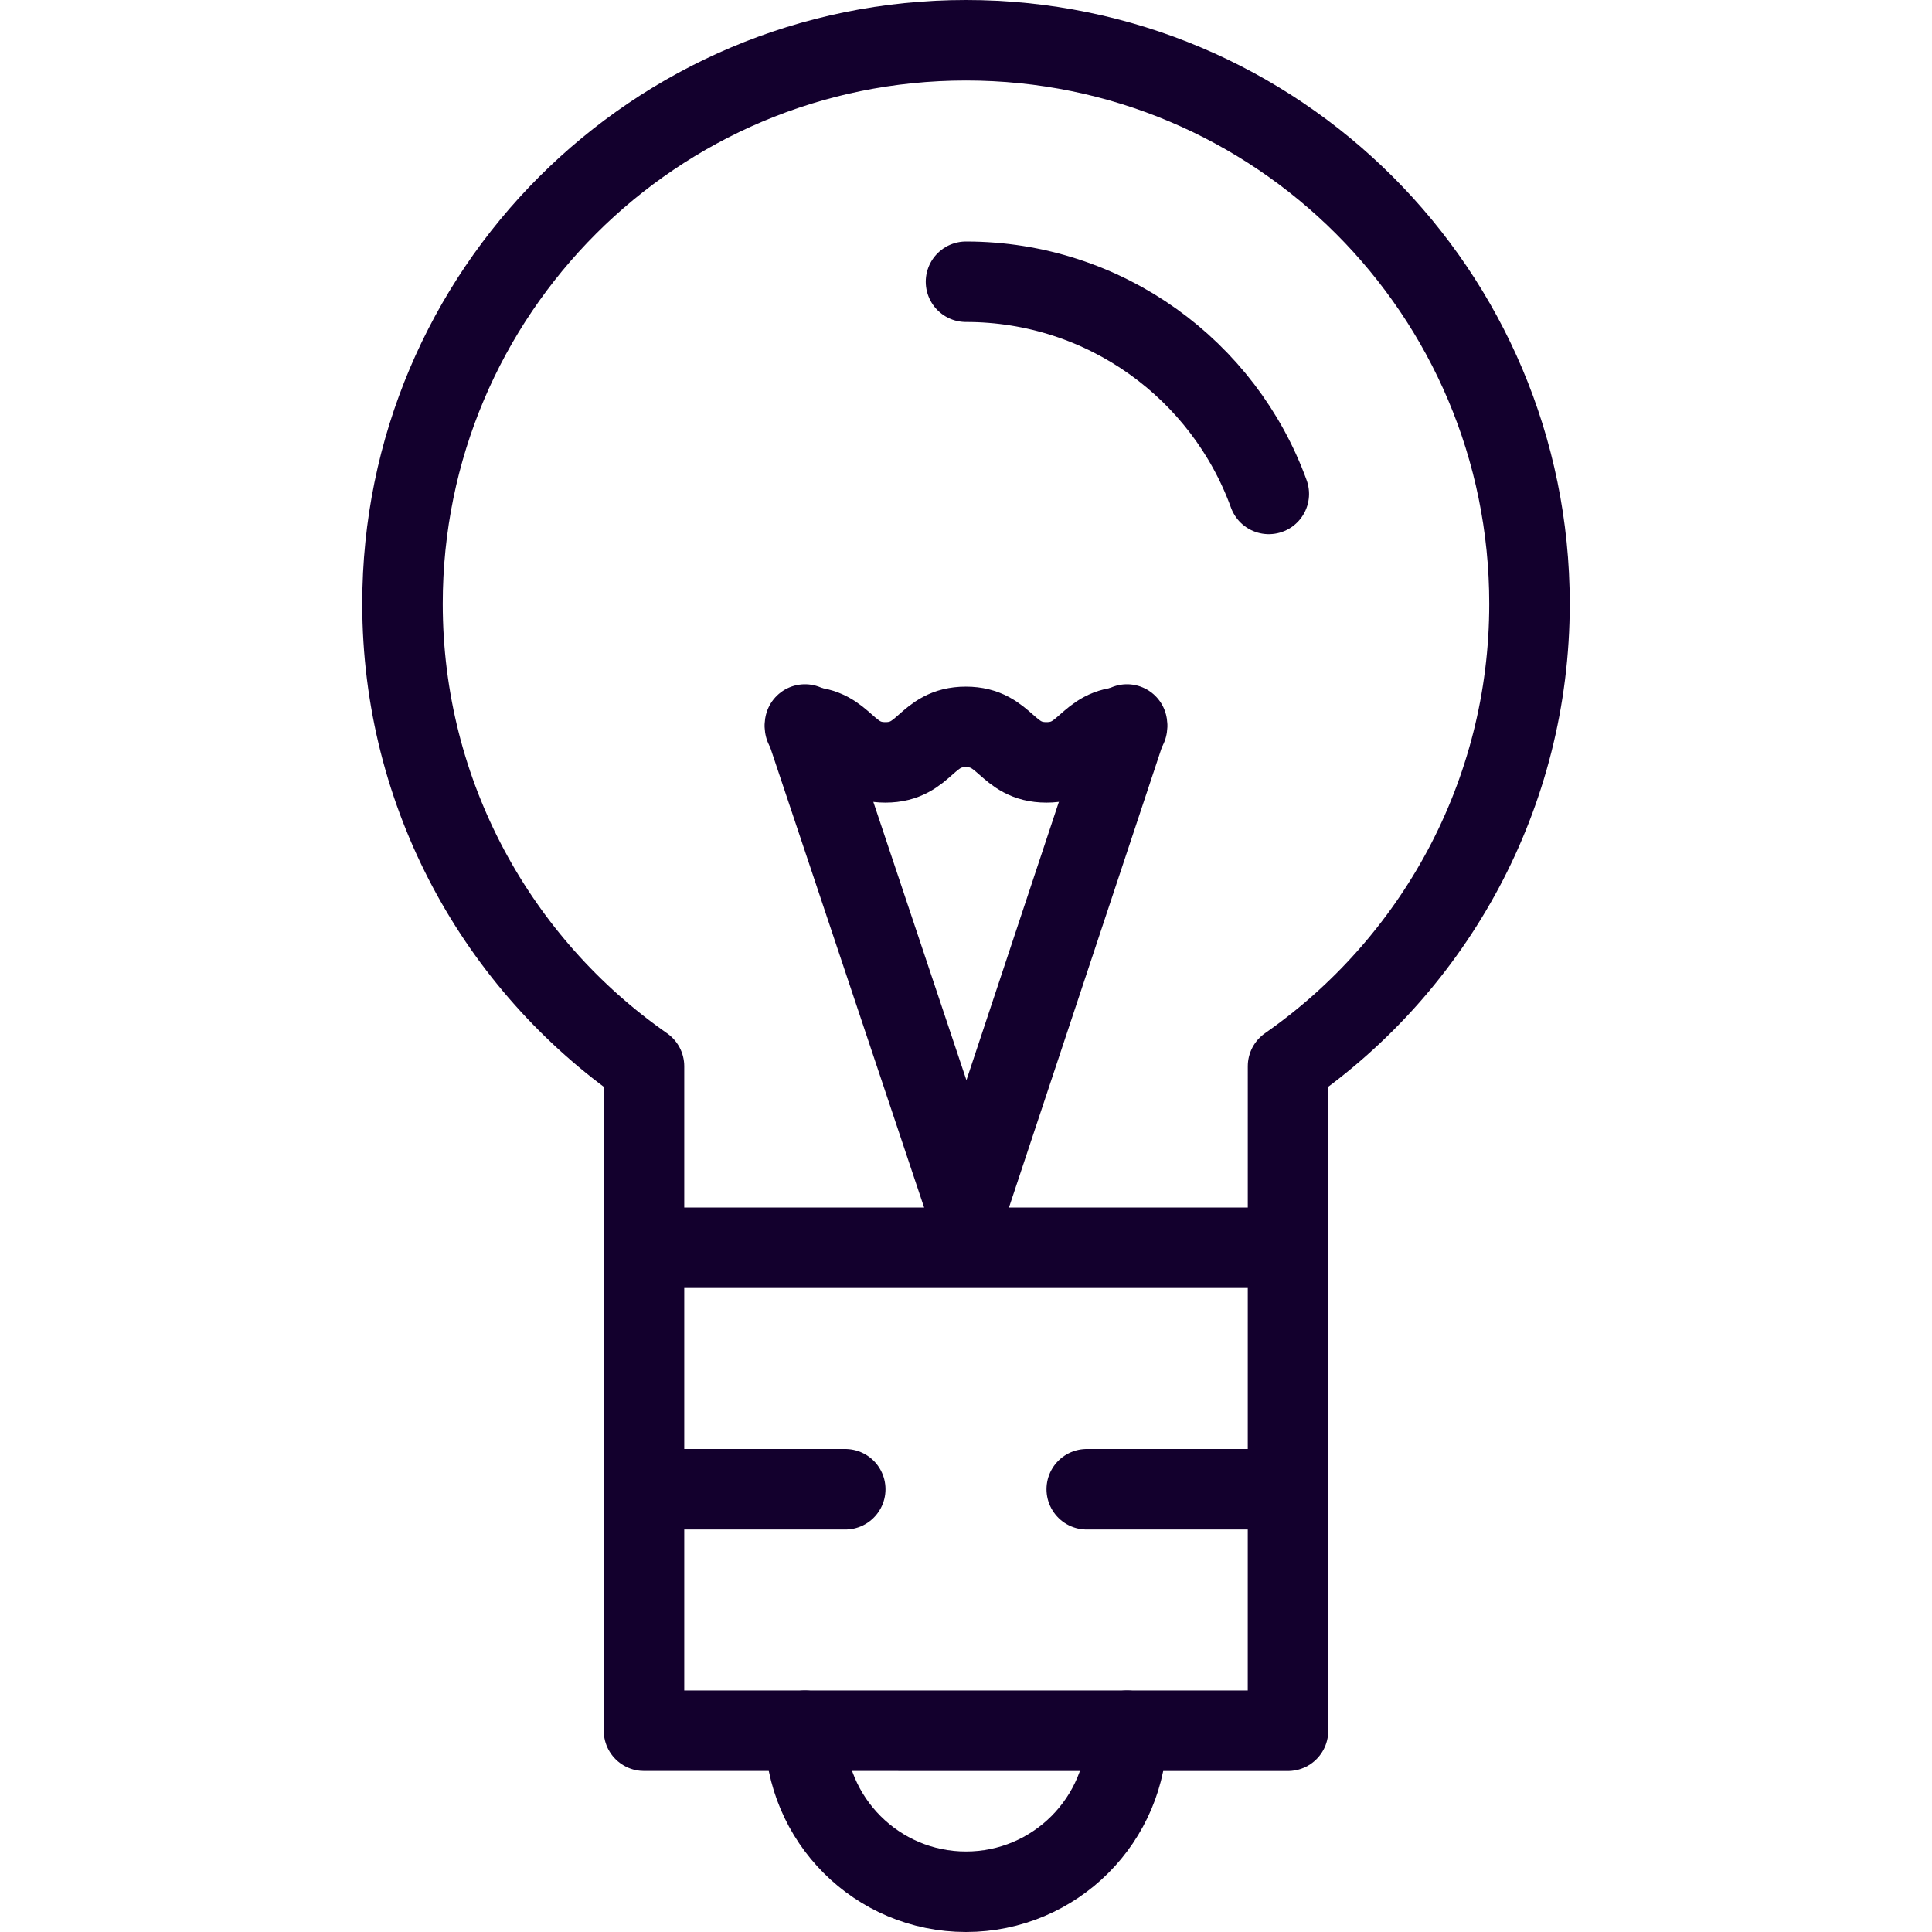
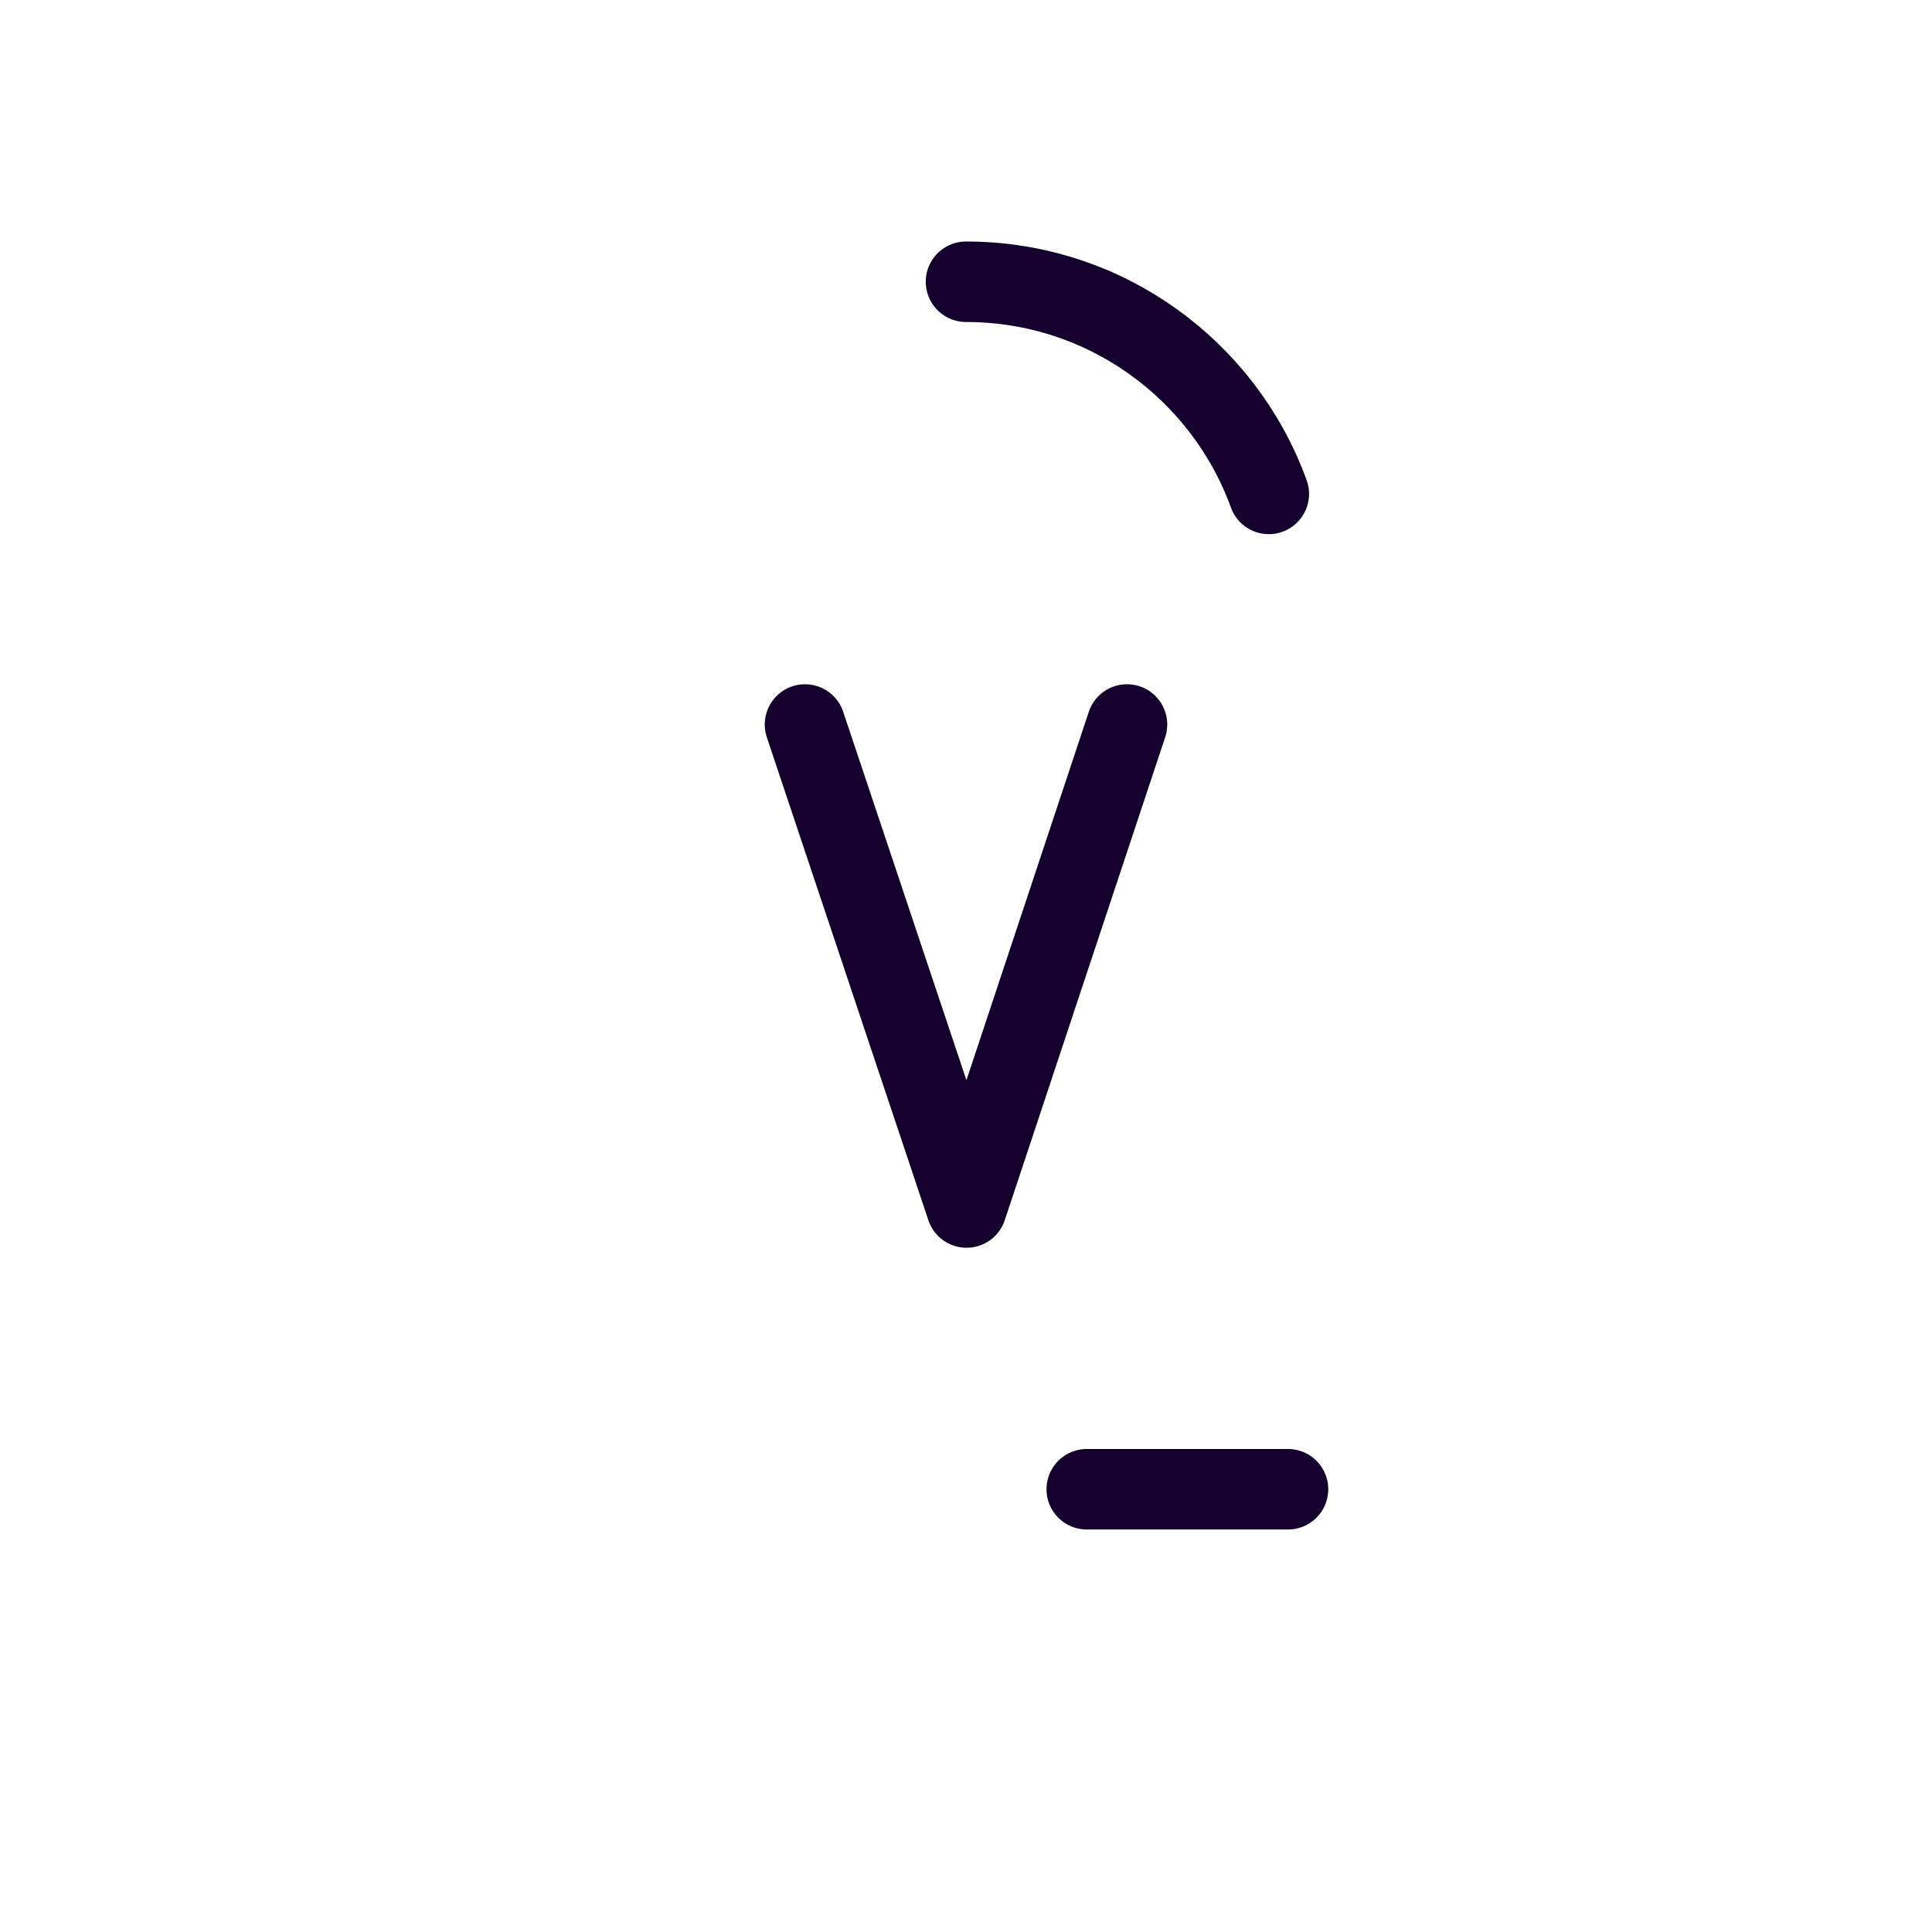
<svg xmlns="http://www.w3.org/2000/svg" width="48" height="48" viewBox="0 0 48 48" fill="none">
-   <path d="M28 43C28 45.21 26.209 47 24 47C21.791 47 20 45.21 20 43" stroke="#13002D" stroke-width="2" stroke-linecap="round" stroke-linejoin="round" />
  <path d="M20 18L24.014 30L28 18" stroke="#13002D" stroke-width="2" stroke-linecap="round" stroke-linejoin="round" />
-   <path d="M20 18.059C20.999 18.059 20.999 18.941 21.998 18.941C22.997 18.941 22.997 18.059 23.996 18.059C24.997 18.059 24.997 18.941 25.998 18.941C26.999 18.941 26.999 18.059 28 18.059" stroke="#13002D" stroke-width="2" stroke-linecap="round" stroke-linejoin="round" />
-   <path fill-rule="evenodd" clip-rule="evenodd" d="M24 1C31.732 1 38 7.268 38 15C38 19.757 35.627 23.96 32.001 26.49L32 43L16 42.999L16 26.491C12.373 23.961 10 19.757 10 15C10 7.268 16.268 1 24 1Z" stroke="#13002D" stroke-width="2" stroke-linecap="round" stroke-linejoin="round" />
  <path d="M31.523 12.271C30.407 9.196 27.46 7 24 7" stroke="#13002D" stroke-width="2" stroke-linecap="round" stroke-linejoin="round" />
-   <path d="M16 37H21" stroke="#13002D" stroke-width="2" stroke-linecap="round" stroke-linejoin="round" />
  <path d="M27 37H32" stroke="#13002D" stroke-width="2" stroke-linecap="round" stroke-linejoin="round" />
-   <path d="M16 31H32" stroke="#13002D" stroke-width="2" stroke-linecap="round" stroke-linejoin="round" />
</svg>